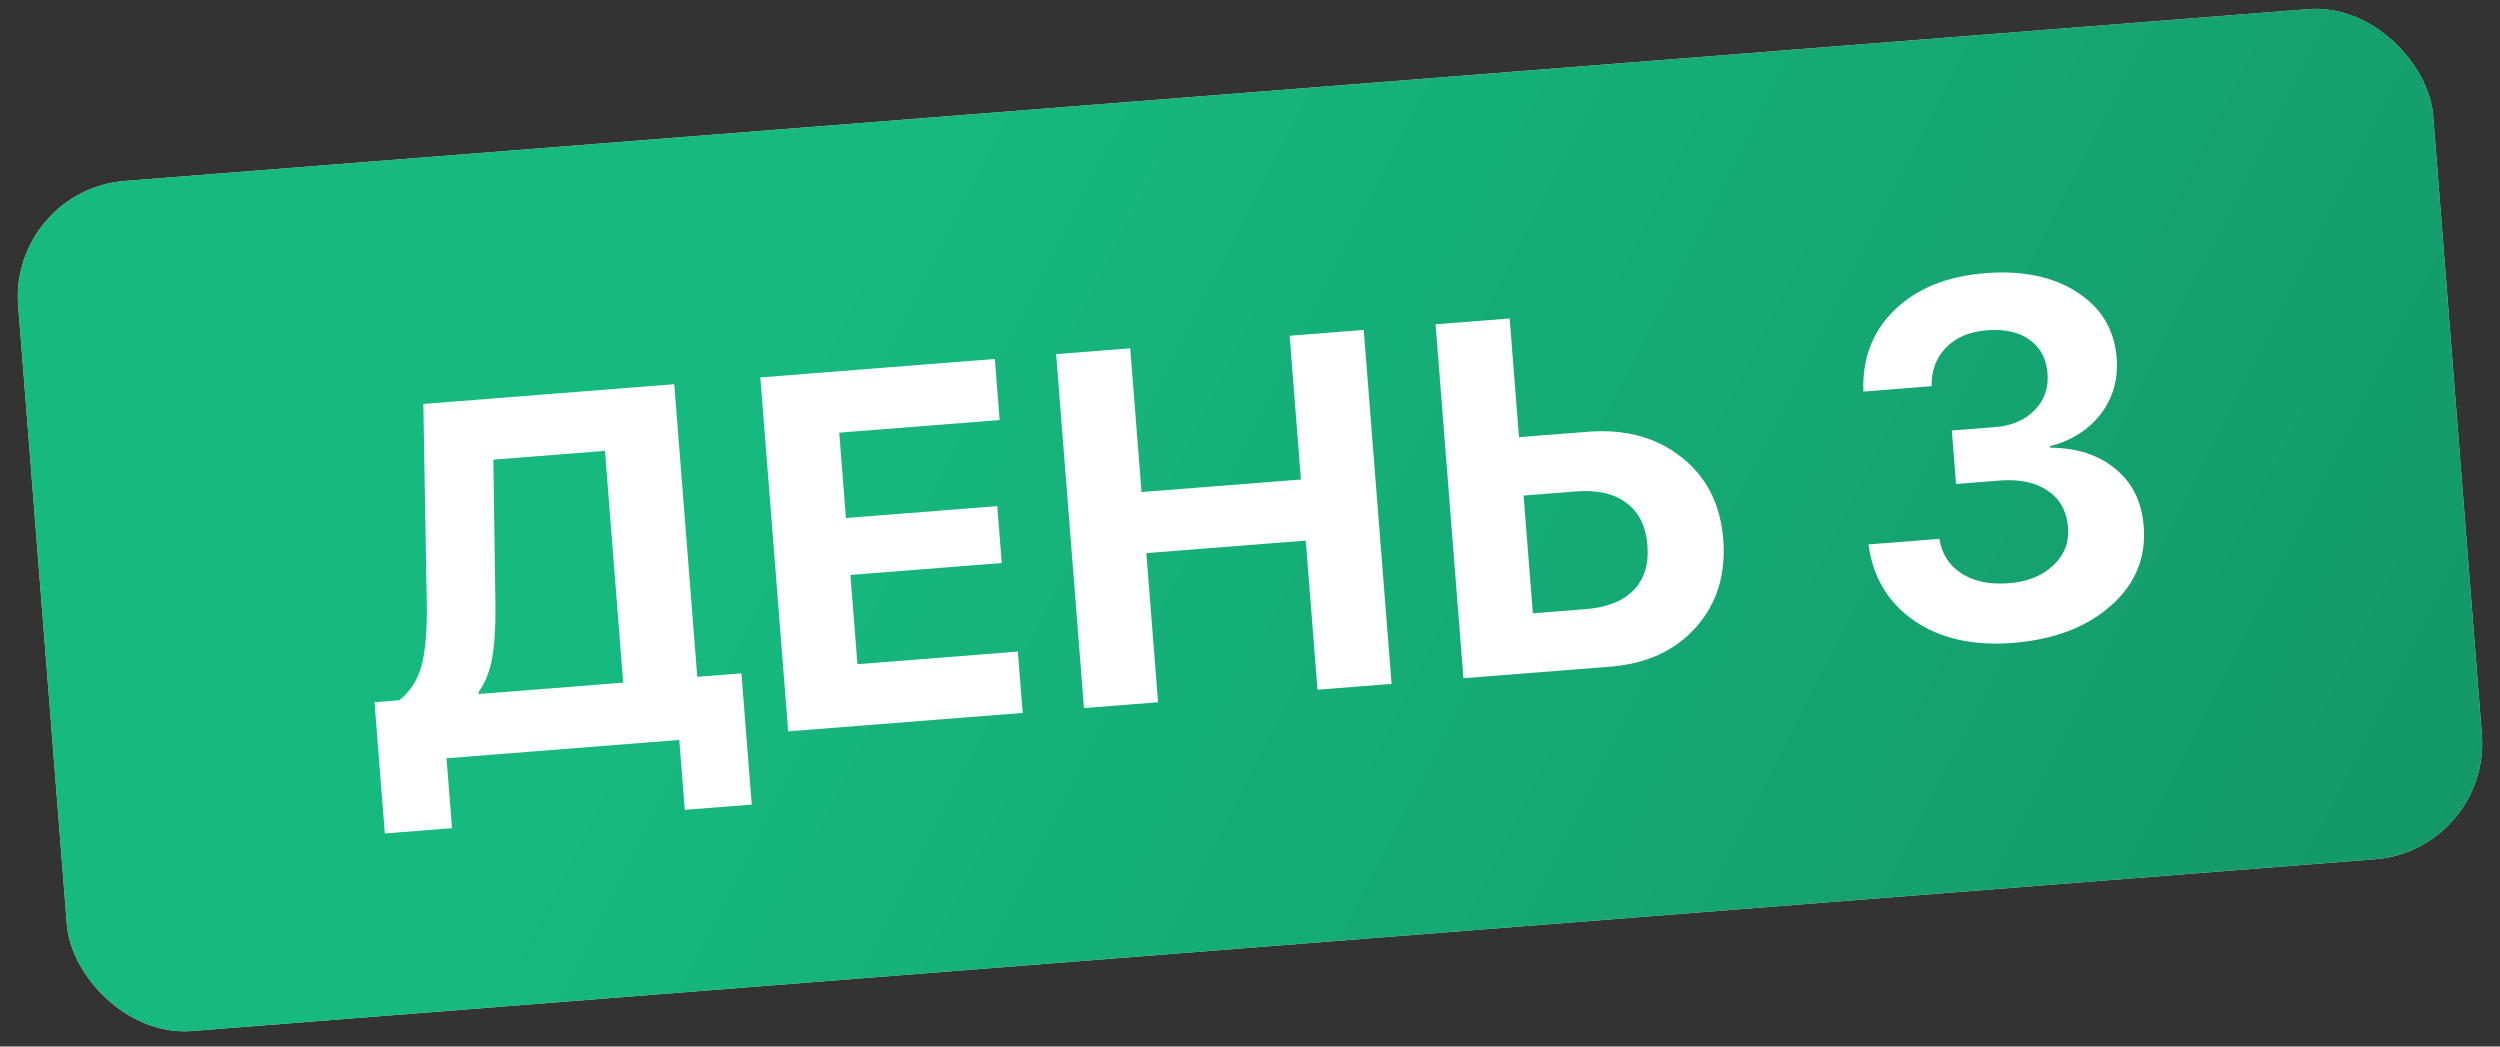
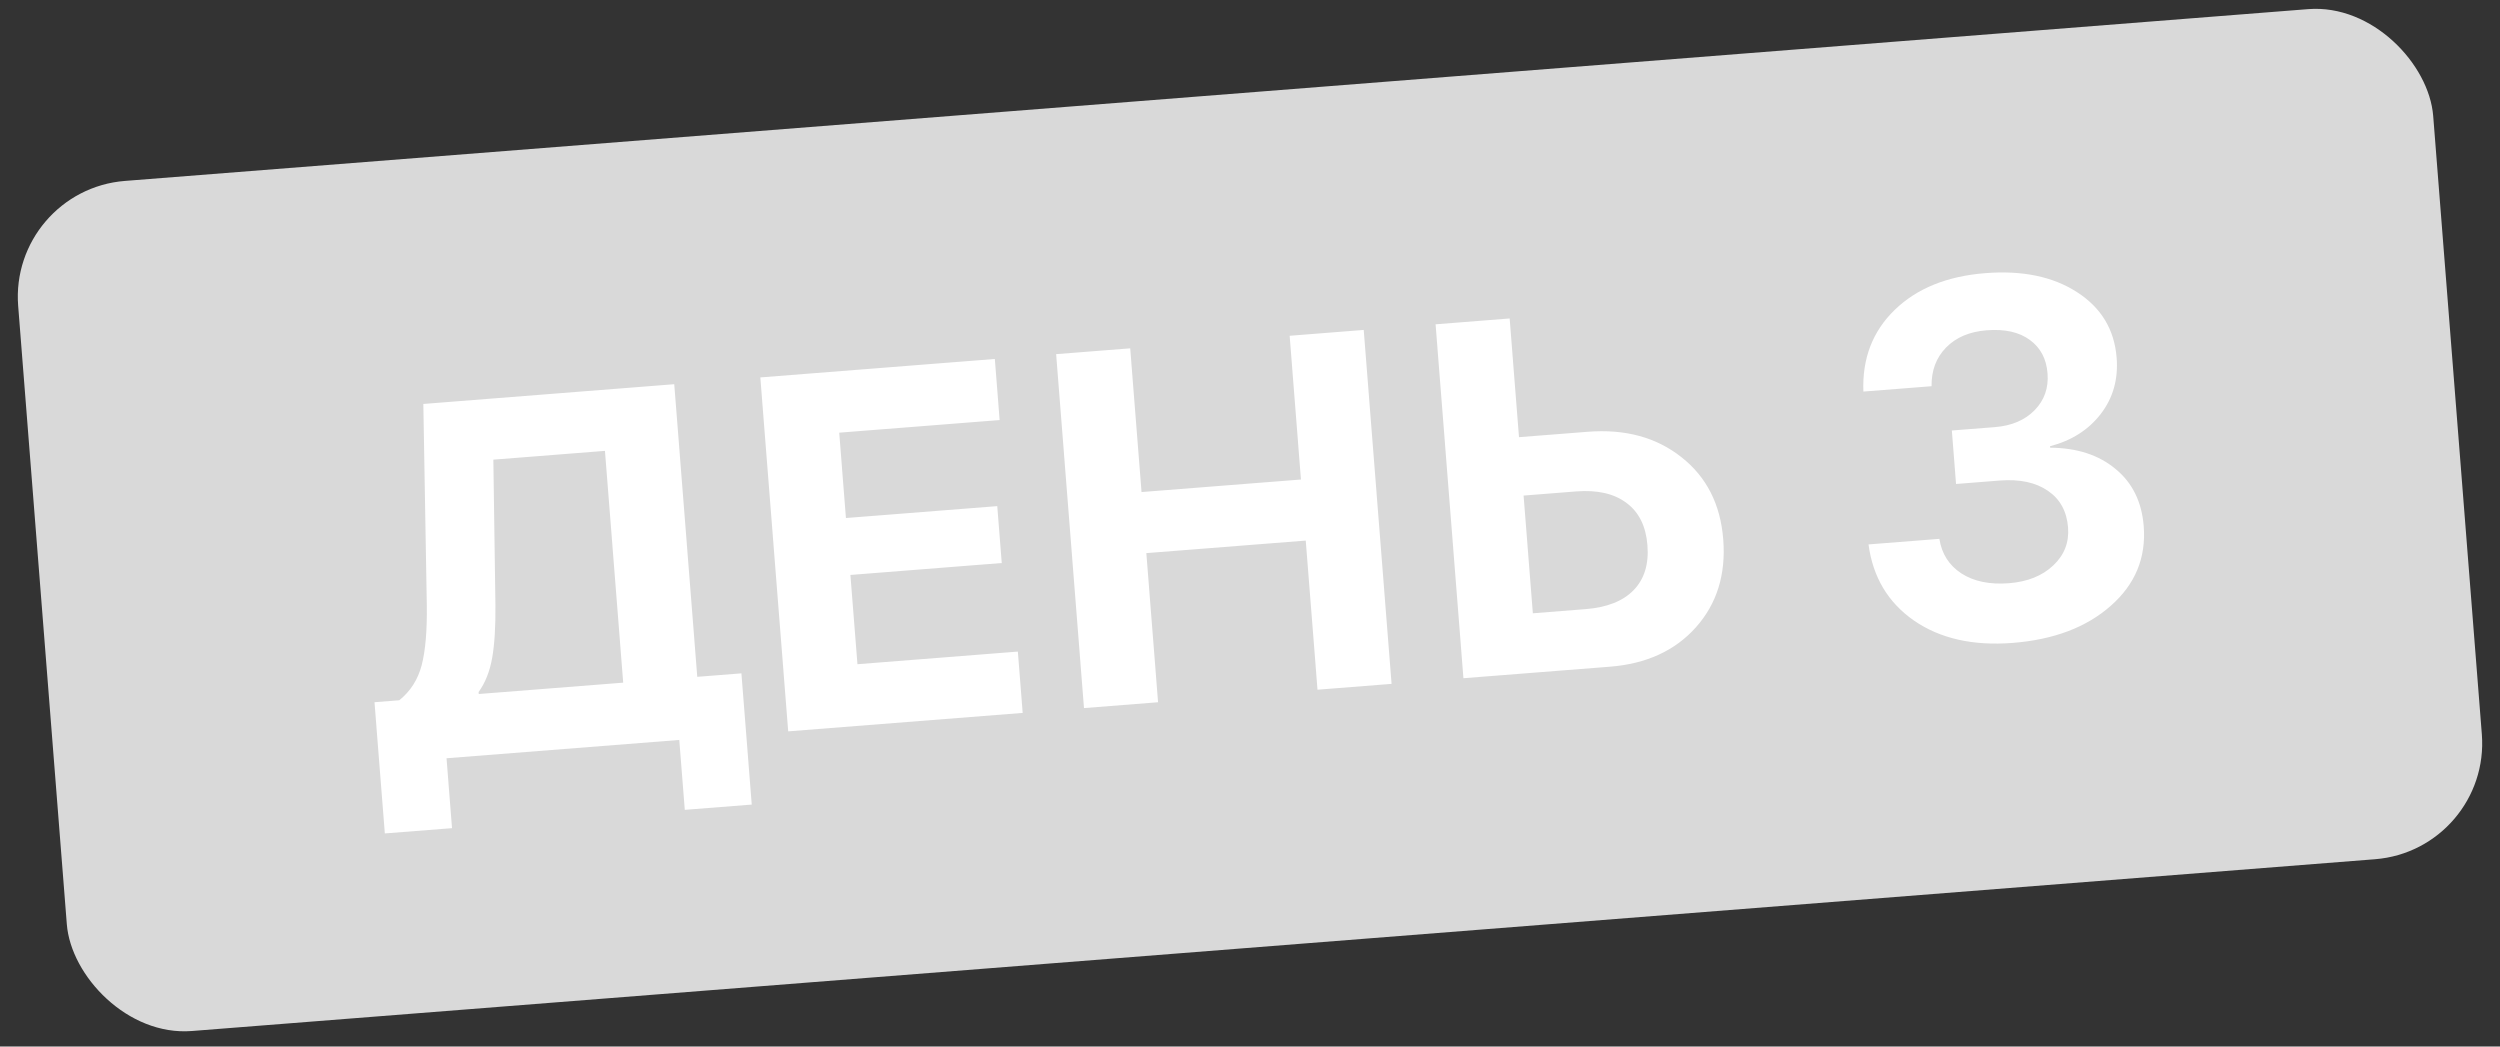
<svg xmlns="http://www.w3.org/2000/svg" width="129" height="54" viewBox="0 0 129 54" fill="none">
  <rect x="0" y="0" width="129" height="54" fill="#333333" stroke="none" />
  <rect x="0.467" y="9.806" width="125" height="44" rx="6" transform="rotate(-4.499 0.467 9.806)" fill="#D9D9D9" />
-   <rect x="0.467" y="9.806" width="125" height="44" rx="6" transform="rotate(-4.499 0.467 9.806)" fill="url(#paint0_linear_228_1257)" />
  <path d="M25.564 31.223C25.575 32.334 25.519 33.242 25.396 33.948C25.273 34.646 25.039 35.233 24.695 35.71L24.703 35.811L32.157 35.225L31.216 23.265L25.457 23.718L25.564 31.223ZM23.041 39.126L23.324 42.733L19.857 43.005L19.324 36.234L20.602 36.134C21.177 35.673 21.562 35.069 21.759 34.324C21.954 33.57 22.042 32.531 22.023 31.208L21.844 20.844L34.791 19.825L35.979 34.924L38.257 34.745L38.79 41.516L35.335 41.788L35.051 38.181L23.041 39.126ZM52.521 33.622L52.77 36.786L40.671 37.738L39.233 19.475L51.333 18.523L51.581 21.675L43.304 22.326L43.65 26.73L51.459 26.116L51.69 29.052L43.881 29.667L44.244 34.273L52.521 33.622ZM71.805 35.288L67.983 35.589L67.377 27.894L59.151 28.541L59.756 36.236L55.934 36.537L54.497 18.274L58.319 17.974L58.903 25.39L67.129 24.743L66.546 17.326L70.368 17.025L71.805 35.288ZM75.513 34.996L74.076 16.734L77.898 16.433L78.38 22.558L81.924 22.28C83.856 22.128 85.469 22.565 86.764 23.592C88.059 24.611 88.777 26.023 88.919 27.829C89.062 29.643 88.591 31.157 87.506 32.372C86.43 33.577 84.95 34.254 83.069 34.402L75.513 34.996ZM79.095 31.646L81.816 31.431C82.913 31.345 83.737 31.021 84.287 30.46C84.845 29.89 85.085 29.116 85.008 28.137C84.931 27.158 84.572 26.431 83.932 25.955C83.291 25.47 82.422 25.271 81.326 25.358L78.617 25.571L79.095 31.646ZM100.932 24.973L100.715 22.214L102.93 22.04C103.799 21.972 104.485 21.68 104.988 21.165C105.49 20.65 105.712 20.017 105.653 19.266C105.594 18.515 105.29 17.941 104.741 17.542C104.191 17.136 103.448 16.969 102.511 17.043C101.625 17.113 100.927 17.41 100.416 17.934C99.906 18.458 99.657 19.122 99.669 19.928L96.151 20.205C96.085 18.504 96.624 17.099 97.767 15.99C98.911 14.881 100.47 14.249 102.445 14.094C104.351 13.944 105.926 14.27 107.17 15.072C108.421 15.873 109.104 17.004 109.219 18.463C109.306 19.569 109.034 20.532 108.403 21.355C107.771 22.177 106.898 22.734 105.783 23.025L105.789 23.101C107.174 23.111 108.298 23.477 109.161 24.198C110.032 24.911 110.517 25.896 110.616 27.153C110.744 28.782 110.177 30.151 108.915 31.26C107.661 32.369 105.975 33.007 103.857 33.174C101.807 33.335 100.108 32.951 98.761 32.021C97.423 31.09 96.641 29.781 96.415 28.092L100.072 27.805C100.193 28.576 100.57 29.17 101.206 29.587C101.85 30.003 102.67 30.172 103.665 30.094C104.619 30.019 105.38 29.713 105.949 29.176C106.518 28.639 106.772 27.986 106.712 27.218C106.646 26.383 106.299 25.752 105.672 25.326C105.043 24.892 104.214 24.715 103.185 24.796L100.932 24.973Z" fill="white" />
  <defs>
    <linearGradient id="paint0_linear_228_1257" x1="35.935" y1="9.806" x2="121.483" y2="62.086" gradientUnits="userSpaceOnUse">
      <stop stop-color="#16BA7F" />
      <stop offset="0.073" stop-color="#16BA7F" />
      <stop offset="1" stop-color="#149768" />
    </linearGradient>
  </defs>
</svg>